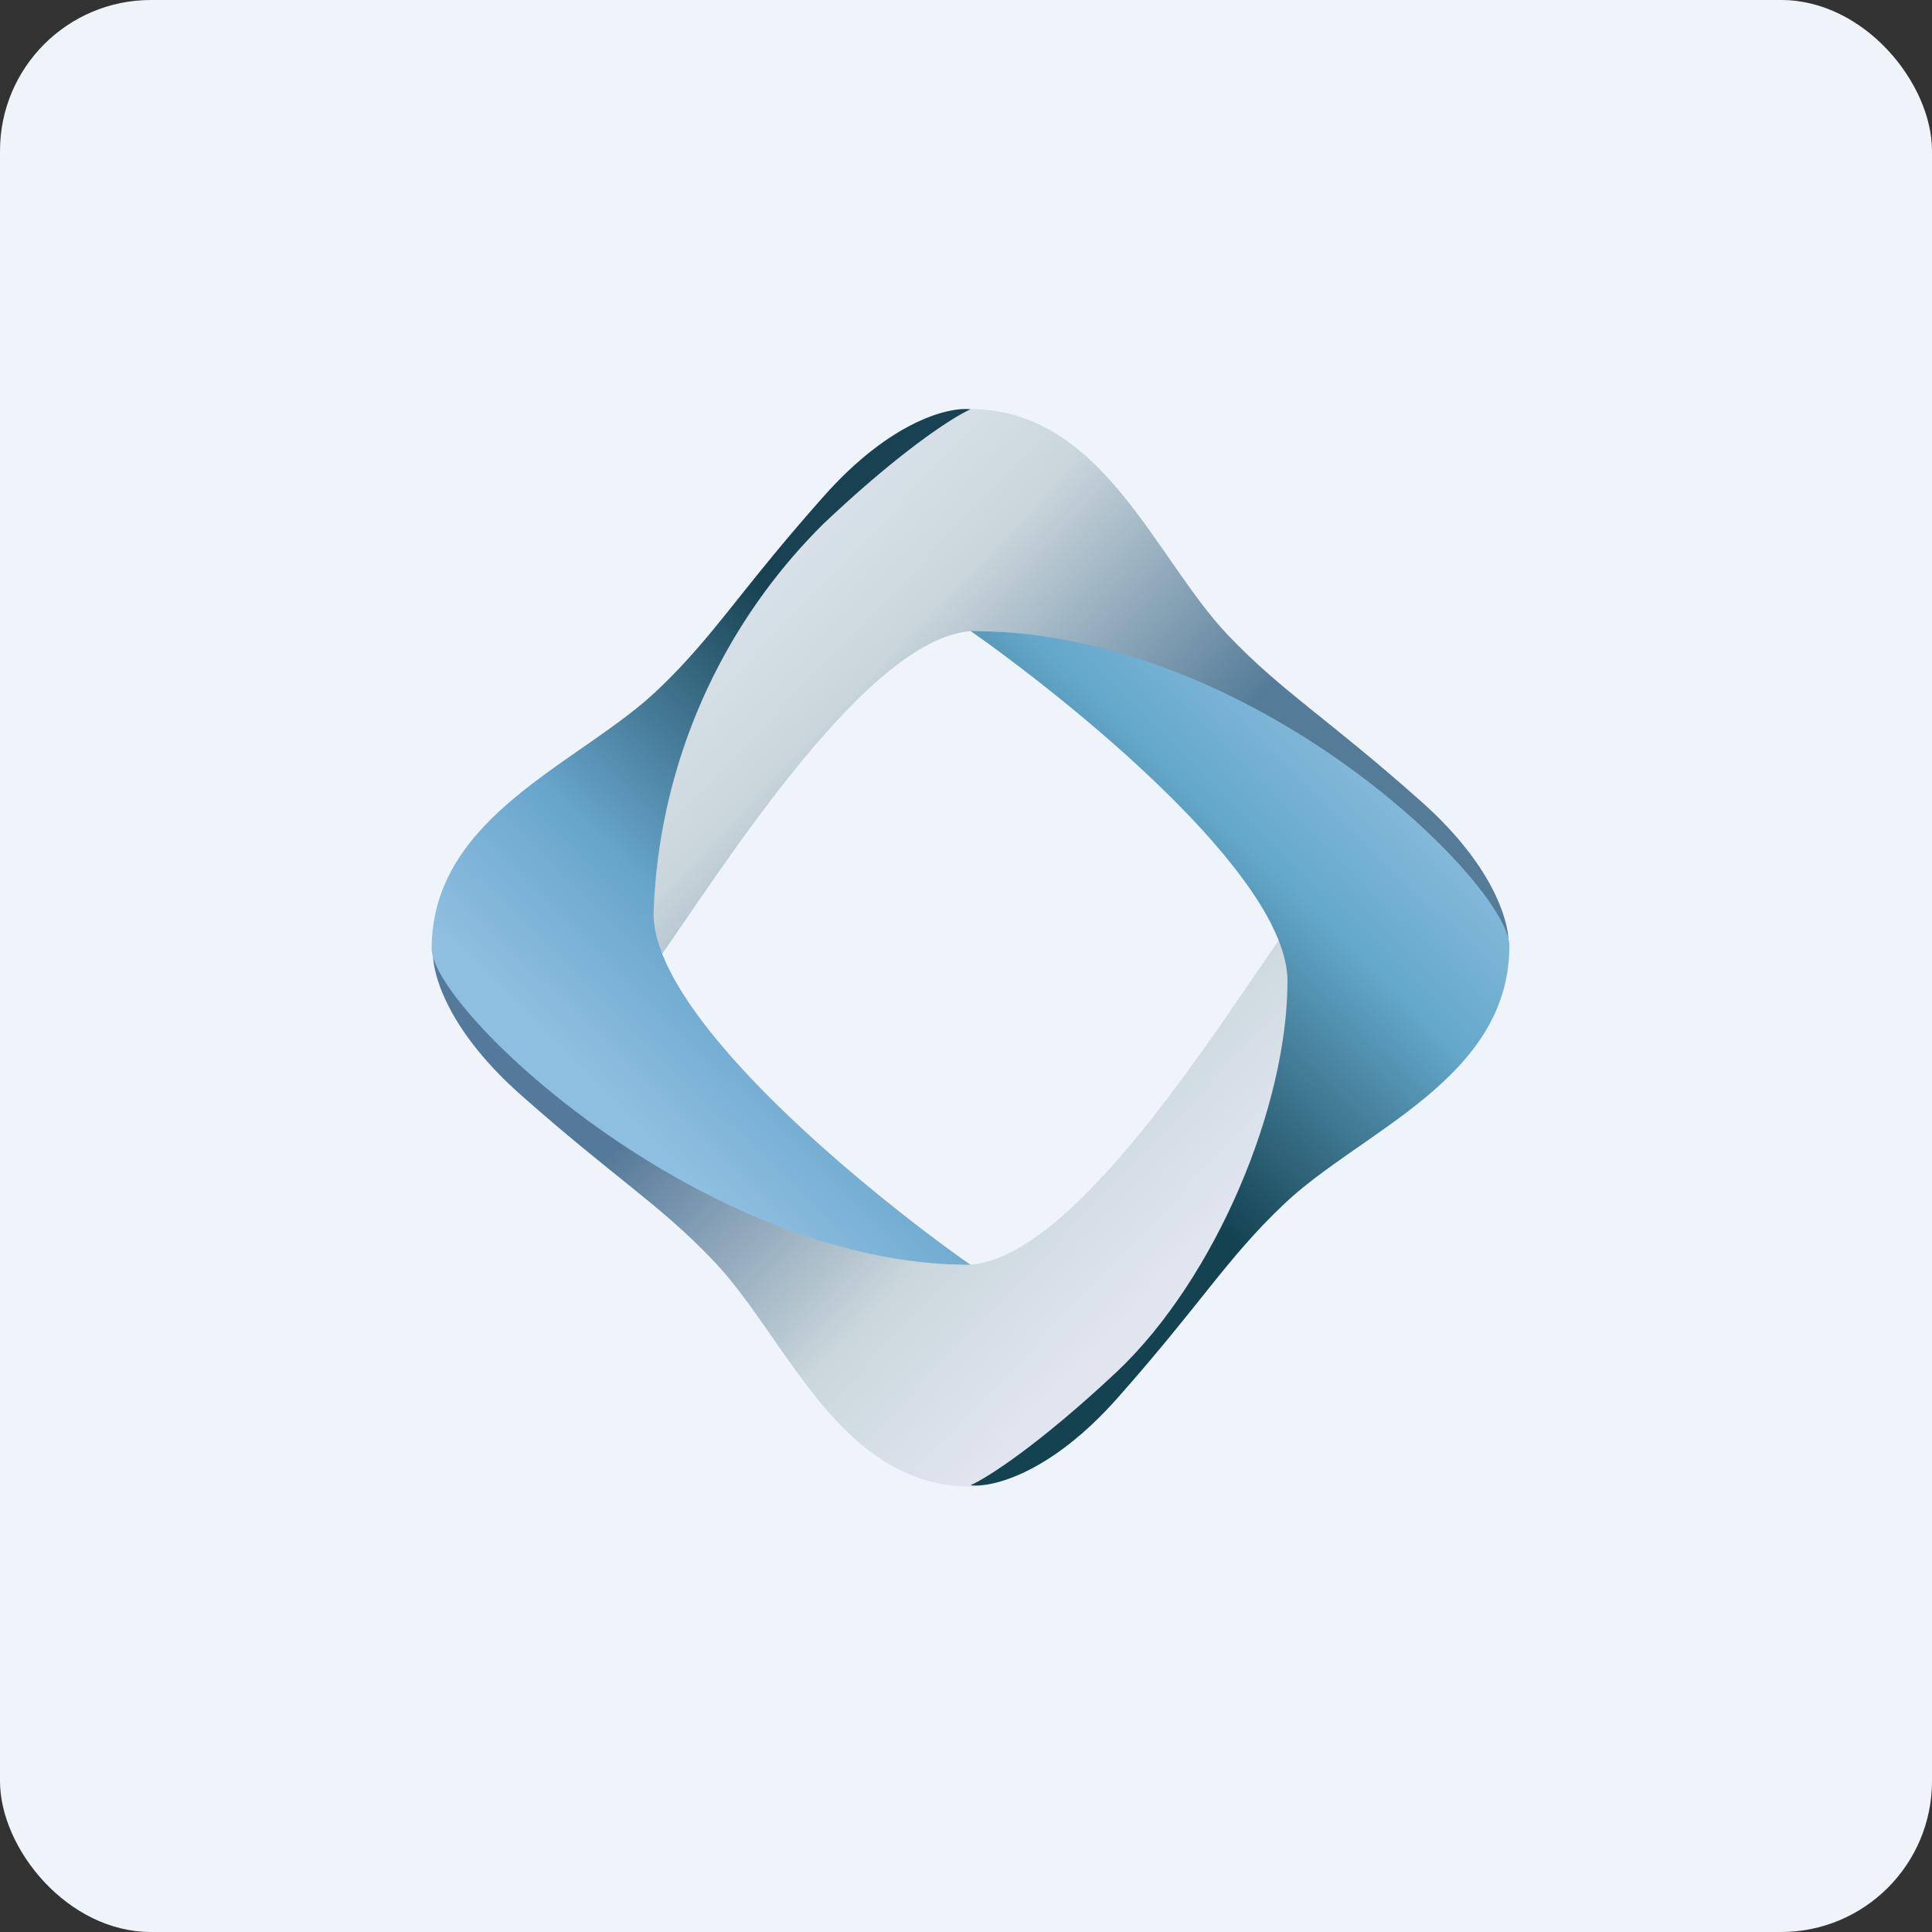
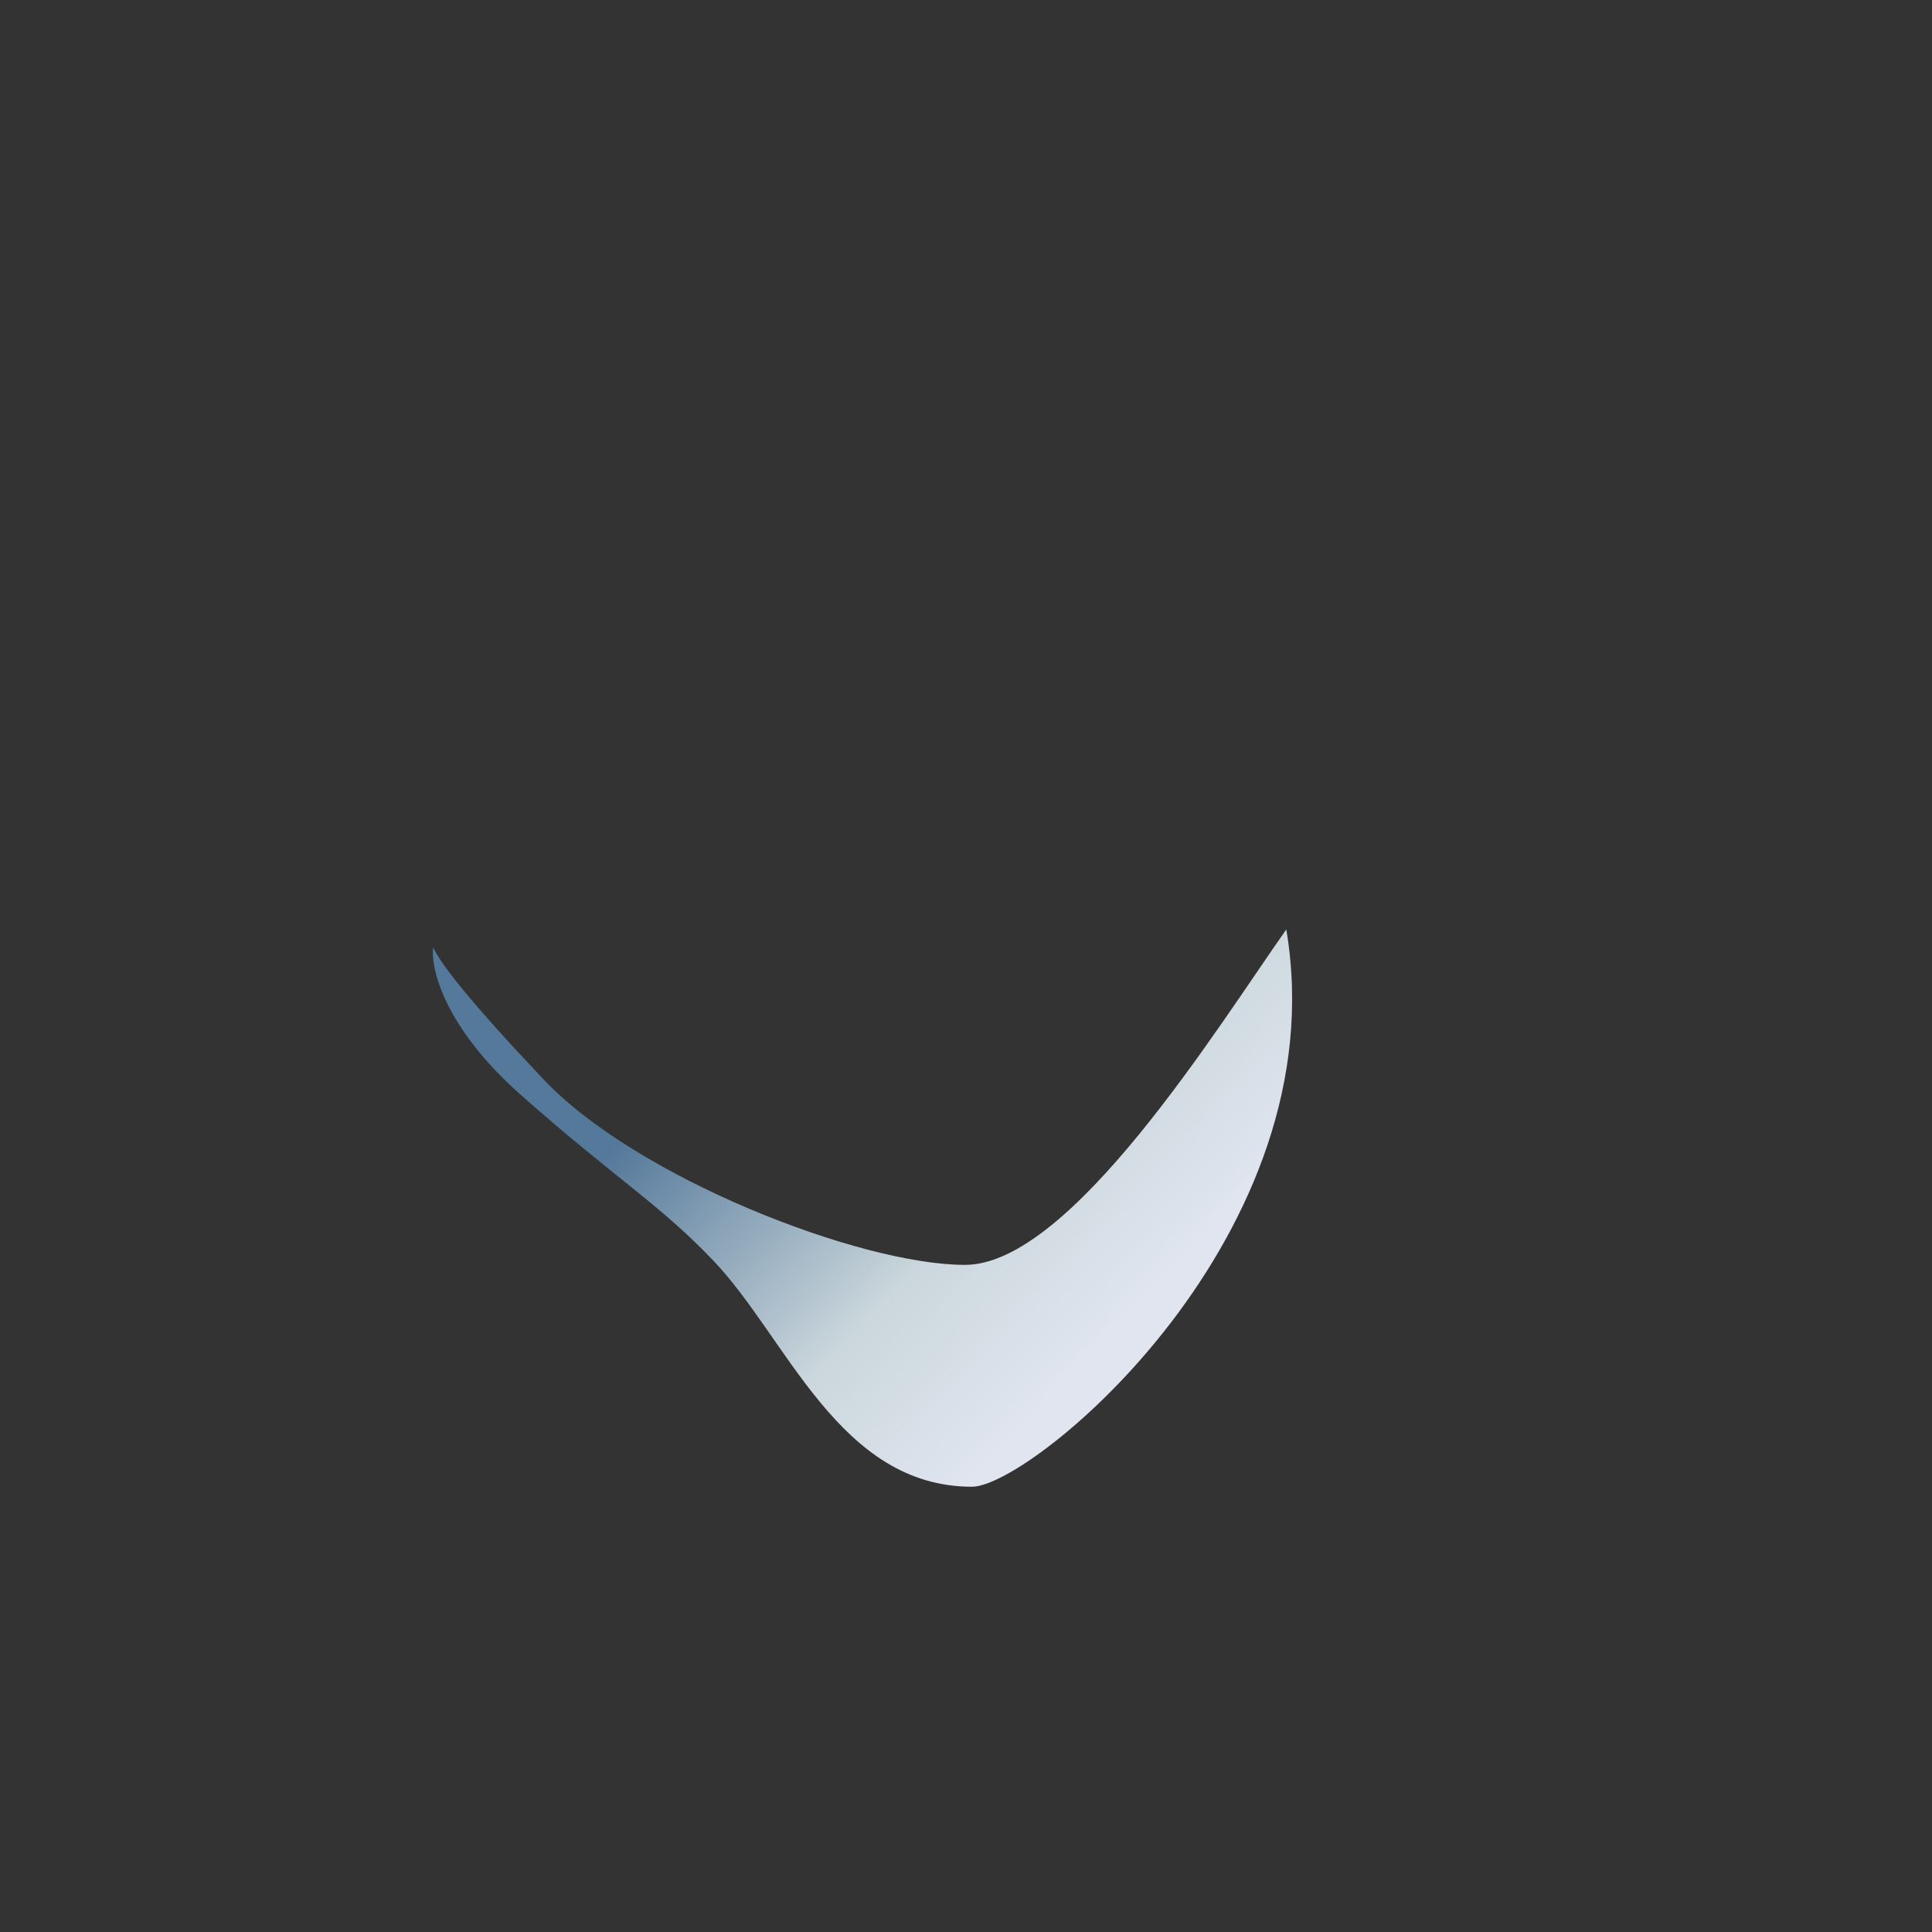
<svg xmlns="http://www.w3.org/2000/svg" width="64" height="64" viewBox="0 0 64 64">
  <rect x="0" y="0" width="64" height="64" fill="#333333" stroke="none" />
-   <rect x="0" y="0" width="64" height="64" rx="5" ry="5" fill="#eff4fb" />
-   <path fill="#eff4fb" d="M 2.75,2 L 61.55,2 L 61.55,60.80 L 2.75,60.80 L 2.75,2" />
  <path d="M 31.97,41.90 C 35.47,41.90 40.32,34.04 42.61,30.79 C 44.32,40.89 34.19,49.25 32.20,49.25 C 27.79,49.25 26.07,44.31 23.63,41.76 C 21.83,39.87 20.39,39.05 17.23,36.25 C 14.71,34.01 14.26,32.07 14.35,31.38 C 14.59,31.92 15.54,33.15 18,35.75 C 21.06,39 28.48,41.90 31.96,41.90 L 31.97,41.90" fill="url(#fb100)" />
-   <path d="M 32.34,20.90 C 28.84,20.90 23.94,28.76 21.65,32.01 C 20.08,21.43 30.13,13.55 32.12,13.55 C 36.53,13.55 38.24,18.48 40.68,21.04 C 42.48,22.93 43.93,23.75 47.08,26.55 C 49.60,28.79 50.05,30.73 49.97,31.42 C 49.73,30.88 48.77,29.65 46.31,27.05 C 43.25,23.80 36.35,20.90 32.36,20.90 L 32.34,20.90" fill="url(#fb101)" />
-   <path d="M 42.65,32.50 C 42.65,29 35.41,23.19 32.15,20.90 C 41.60,20.90 50,29.34 50,31.33 C 50,35.75 45.06,37.47 42.51,39.91 C 40.62,41.71 39.81,43.16 37.02,46.31 C 34.79,48.83 32.84,49.29 32.15,49.20 C 32.70,48.96 34.42,47.86 37.02,45.42 C 40.27,42.33 42.65,36.65 42.65,32.49 L 42.65,32.50" fill="url(#fb102)" />
-   <path d="M 21.65,30.26 C 21.65,33.76 28.89,39.61 32.15,41.90 C 23.23,41.90 14.30,33.42 14.30,31.43 C 14.30,27.01 19.23,25.29 21.79,22.85 C 23.68,21.05 24.48,19.60 27.28,16.45 C 29.51,13.93 31.46,13.47 32.15,13.56 C 31.60,13.80 29.88,14.89 27.28,17.35 A 19.04,19.04 0 0,0 21.65,30.27 L 21.65,30.26" fill="url(#fb103)" />
  <defs>
    <linearGradient id="fb100" x1="33.96" y1="47.12" x2="22.34" y2="35.97" gradientUnits="userSpaceOnUse">
      <stop stop-color="#e0e5f0" />
      <stop offset=".38" stop-color="#cbd7dc" />
      <stop offset="1" stop-color="#55799a" />
    </linearGradient>
    <linearGradient id="fb101" x1="30.37" y1="11.68" x2="41.98" y2="22.82" gradientUnits="userSpaceOnUse">
      <stop stop-color="#dde5ed" />
      <stop offset=".38" stop-color="#cbd6dc" />
      <stop offset="1" stop-color="#547c99" />
    </linearGradient>
    <linearGradient id="fb102" x1="49.88" y1="27.95" x2="38.92" y2="39.19" gradientUnits="userSpaceOnUse">
      <stop stop-color="#8ebede" />
      <stop offset=".38" stop-color="#64a8cb" />
      <stop offset="1" stop-color="#144251" />
    </linearGradient>
    <linearGradient id="fb103" x1="14.42" y1="30.81" x2="25.38" y2="19.58" gradientUnits="userSpaceOnUse">
      <stop stop-color="#8fbfe0" />
      <stop offset=".38" stop-color="#67a5cb" />
      <stop offset="1" stop-color="#184252" />
    </linearGradient>
  </defs>
</svg>